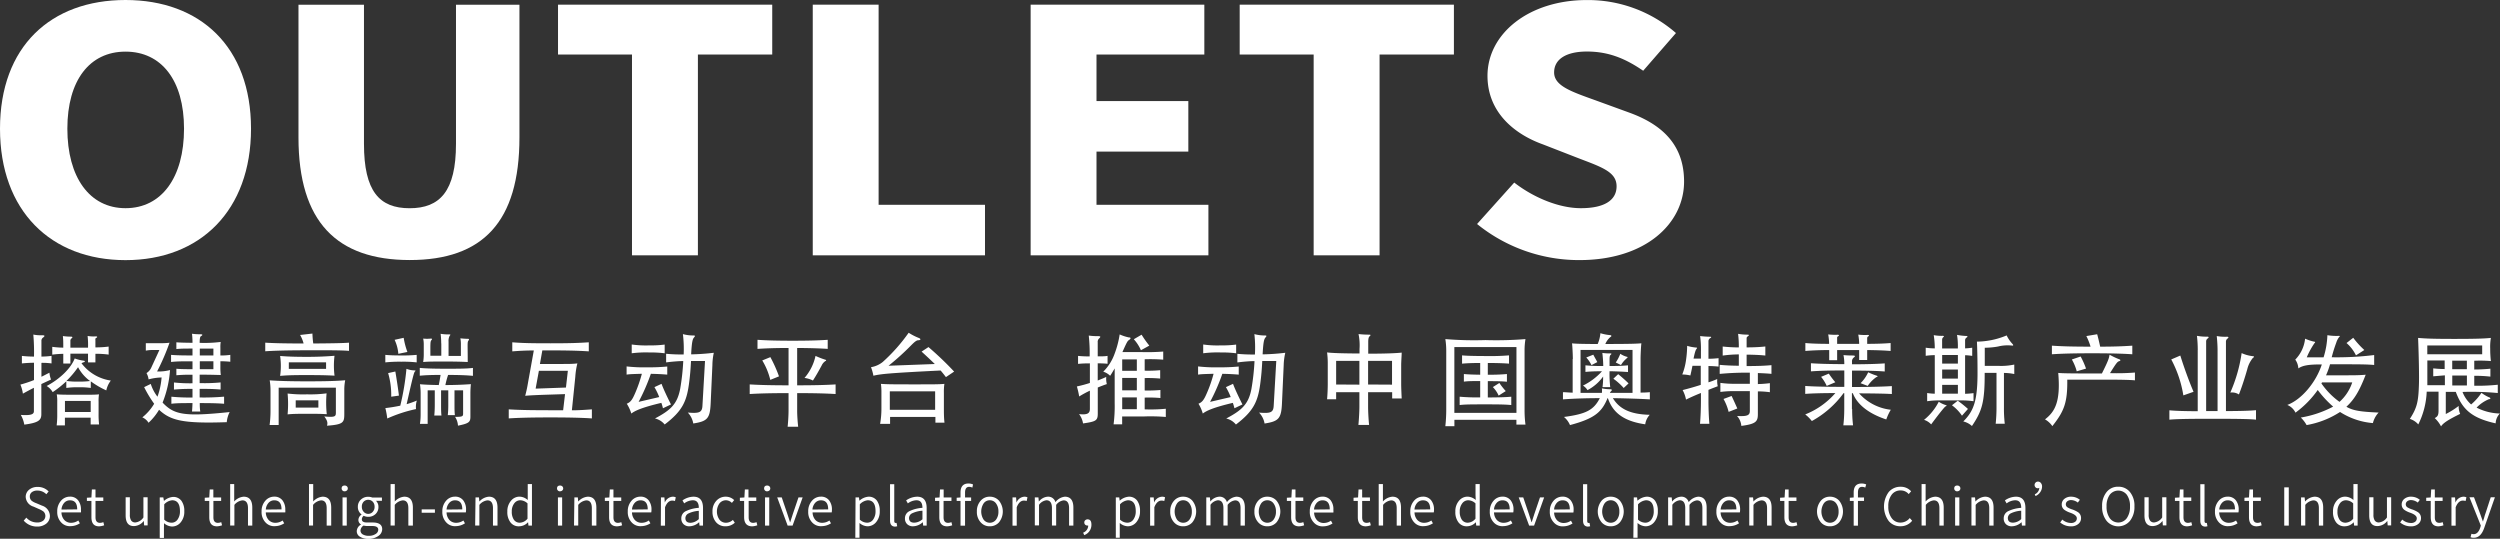
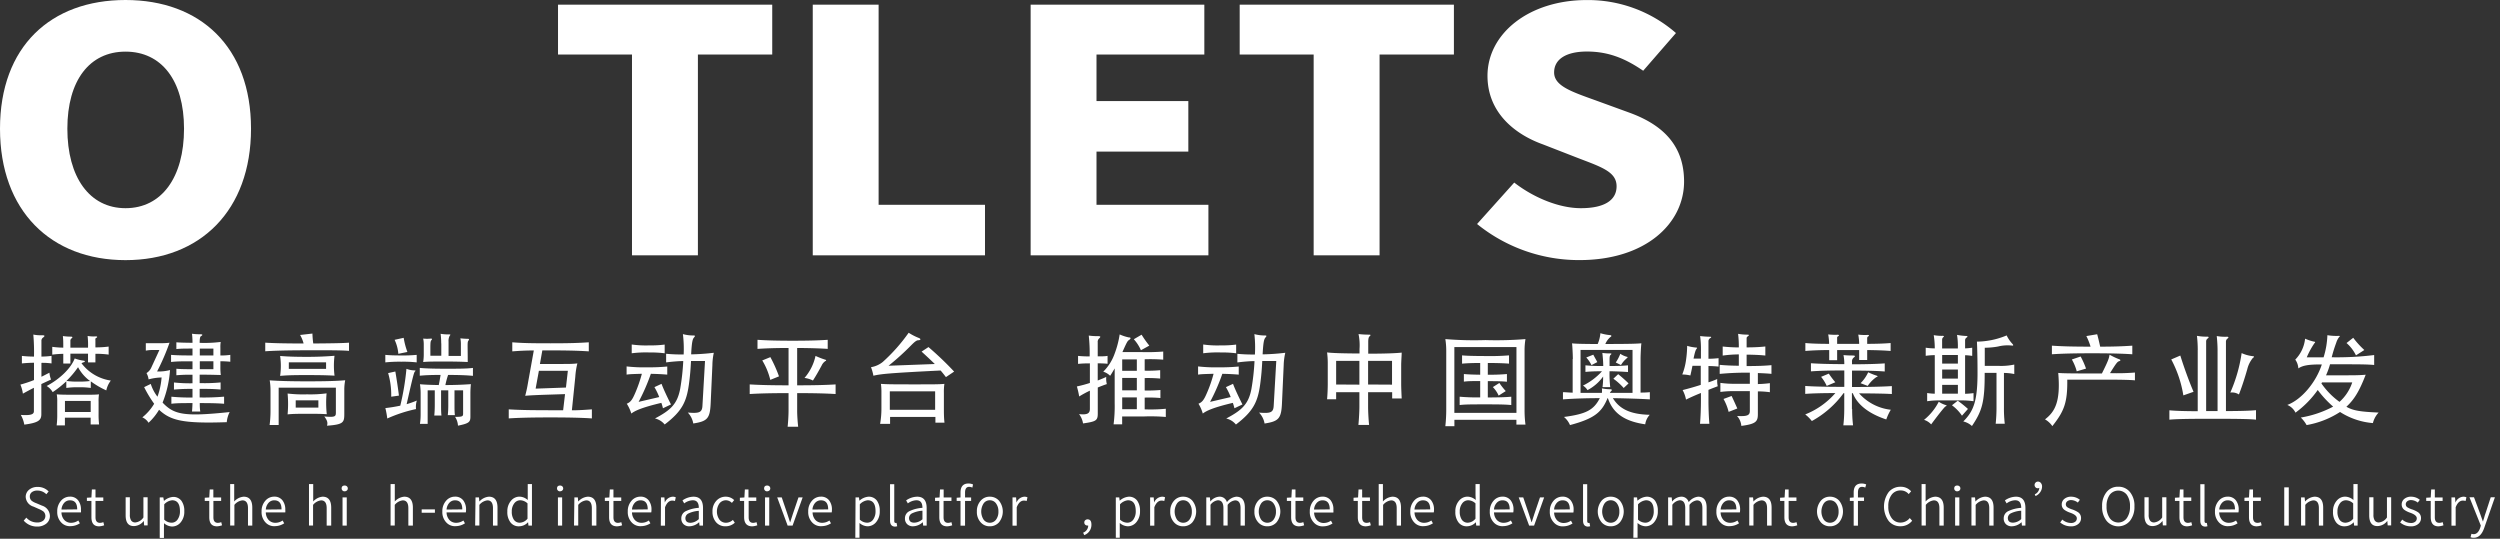
<svg xmlns="http://www.w3.org/2000/svg" id="图层_1" data-name="图层 1" viewBox="0 0 551.55 118.86">
  <rect x="0" y="0" width="551.55" height="118.86" fill="#333333" stroke="none" />
  <defs>
    <style>.cls-1{fill:#fff;}</style>
  </defs>
  <title>banner</title>
  <path class="cls-1" d="M26.83,60.87c0-18.14,11.21-28.39,27.69-28.39S82.21,42.81,82.21,60.87s-11.21,29-27.69,29S26.83,79,26.83,60.87Zm40.6,0c0-10.7-5-17-12.91-17s-12.83,6.32-12.83,17,4.87,17.54,12.83,17.54S67.43,71.64,67.43,60.87Z" transform="translate(-26.83 -32.48)" />
-   <path class="cls-1" d="M92.68,62.8V33.52h14.45v30.7c0,10.48,3.41,14.2,10.07,14.2s10.23-3.72,10.23-14.2V33.52h14V62.8c0,18.66-8.12,27.05-24.2,27.05S92.68,81.45,92.68,62.8Z" transform="translate(-26.83 -32.48)" />
  <path class="cls-1" d="M166.26,44.51H149.94v-11H197.2v11H180.8v44.3H166.26Z" transform="translate(-26.83 -32.48)" />
-   <path class="cls-1" d="M206.13,33.51h14.54V77.66h23.47V88.81h-38V33.51Z" transform="translate(-26.83 -32.48)" />
+   <path class="cls-1" d="M206.13,33.51h14.54V77.66h23.47V88.81h-38V33.51" transform="translate(-26.83 -32.48)" />
  <path class="cls-1" d="M254.2,33.51h38.33v11H268.74V54.77H289V65.92H268.74V77.66h24.69V88.81H254.21V33.51Z" transform="translate(-26.83 -32.48)" />
  <path class="cls-1" d="M316.65,44.51H300.33v-11h47.26v11h-16.4v44.3H316.65Z" transform="translate(-26.83 -32.48)" />
  <path class="cls-1" d="M352.7,81.9l8.2-9.14c4.3,3.34,9.91,5.65,14.7,5.65,5.36,0,7.88-1.86,7.88-4.83,0-3.2-3.33-4.24-8.53-6.24l-7.71-3C360.91,62.07,355,57.23,355,49.21c0-9.29,9.1-16.72,21.93-16.72a29.55,29.55,0,0,1,19.65,7.28l-7.23,8.32c-4-2.75-7.71-4.24-12.42-4.24-4.47,0-7.23,1.63-7.23,4.61s3.82,4.24,9.18,6.17l7.55,2.75c7.47,2.75,11.94,7.36,11.94,15.16,0,9.22-8.45,17.32-23.06,17.32A35.7,35.7,0,0,1,352.7,81.9Z" transform="translate(-26.83 -32.48)" />
  <path class="cls-1" d="M37.74,114.71a5.24,5.24,0,0,0,.35,1.5c-.75.35-1.46.68-2.14,1v6.67c0,1.33-.69,1.88-3.76,2.28a6.6,6.6,0,0,0-.77-2.14c2.25.15,2.89-.13,2.89-.82v-5.17c-.82.42-1.61.84-2.43,1.3a8,8,0,0,0-.55-2,27.11,27.11,0,0,0,3-1v-3.82a26.41,26.41,0,0,0-2.67.15V111a24.52,24.52,0,0,0,2.67.15,44.13,44.13,0,0,0-.15-4.86,7.6,7.6,0,0,0,1.86.15c.69,0,.77.13.33.49a.85.85,0,0,0-.4.8v3.42a19.21,19.21,0,0,0,2.23-.15v1.66a14.64,14.64,0,0,0-2.23-.13v3.07C36.52,115.35,37.12,115,37.74,114.71Zm.71,4.28a3.74,3.74,0,0,0-1.33-1.35c2.94-1.55,5.37-3.93,6.19-6.08a9.52,9.52,0,0,0,1.94.49c.35,0,.38.27.11.33a2.13,2.13,0,0,0-.55.24,9.88,9.88,0,0,0,6.47,3.82,5.37,5.37,0,0,0-1,2.17,18.62,18.62,0,0,1-3.42-2v1.46a16.6,16.6,0,0,0-2.7-.15,16.6,16.6,0,0,0-2.7.15V116.6A23.61,23.61,0,0,1,38.45,119Zm7.71-12.39a7.62,7.62,0,0,0,1.83.09c.33,0,.38.18.09.33s-.2.29-.2.55v1.55a21.36,21.36,0,0,0,2.92-.18v1.77a21.36,21.36,0,0,0-2.92-.18v1.9H46.25v-1.92H42.36v2.17H40.79v-2.14a21.92,21.92,0,0,0-2.43.18V109a19.89,19.89,0,0,0,2.43.18c0-1.15,0-1.77-.09-2.56a12.71,12.71,0,0,0,1.83.13c.33,0,.35.22.09.38a.64.64,0,0,0-.26.53v1.52h3.89A18,18,0,0,0,46.16,106.6Zm-5,19.73H39.33a18.52,18.52,0,0,0,.13-2.34v-2.85a8.29,8.29,0,0,0-.11-1.66c.86.07,1.57.09,4.66.09s3.89,0,4.66-.09a9.19,9.19,0,0,0-.09,1.66v2.63a19.28,19.28,0,0,0,.11,2.36H46.83v-1.5H41.15v1.7Zm5.68-5.39H41.16v2.43h5.68Zm-5.35-4.42a16,16,0,0,0,2.63.15,18.66,18.66,0,0,0,2.58-.13,9,9,0,0,1-2.65-3.05A20.62,20.62,0,0,1,41.49,116.52Z" transform="translate(-26.83 -32.48)" />
  <path class="cls-1" d="M77.5,123.39a6,6,0,0,0-.64,2.23c-9.57.33-12.37-.33-14.94-2.74a12.44,12.44,0,0,1-2.32,2.87,3,3,0,0,0-1.37-1.19,11,11,0,0,0,2.61-3,26.64,26.64,0,0,1-2.21-3.67l1.46-.71A9.2,9.2,0,0,0,61.57,120a16,16,0,0,0,.91-4.24,11.67,11.67,0,0,0-2.87.42,3.86,3.86,0,0,0-.46-1.39,2.75,2.75,0,0,0,1.06-1.22L62,109.69H60.52a8.5,8.5,0,0,0-1.52.15V108.2c.8,0,1.72,0,2.67,0s1.77,0,2.56-.11a49.93,49.93,0,0,1-2.74,6.34,9.62,9.62,0,0,0,2.85-.31,23.65,23.65,0,0,1-1.64,7.18C65.26,124,67.51,124.43,77.5,123.39Zm-2-6.54v1.57c-1.26-.11-2.23-.15-4.62-.15v1.9a52.78,52.78,0,0,0,5.39-.18v1.57c-1.28-.11-2.85-.15-5.37-.15,0,.57,0,1.1.11,1.86H69.19c.07-.75.09-1.26.11-1.86-2.14,0-3.54,0-4.66.15V120a42.55,42.55,0,0,0,4.66.18v-1.9a38.29,38.29,0,0,0-4.09.15v-1.57a32.64,32.64,0,0,0,4.09.18v-1.88a32.77,32.77,0,0,0-3.56.11v-1.44c.62.07,1.37.09,3.56.11v-1.75c-2.23,0-3.38,0-4.73.15v-1.57c1.35.11,2.47.13,4.73.13v-1.52c-1.66,0-2.61,0-3.56.11V108c.86.07,1.81.09,3.56.11,0-1-.07-1.61-.11-2a11.35,11.35,0,0,0,1.81.11c.57,0,.62.18.15.44-.2.11-.27.64-.27,1.46a28.92,28.92,0,0,0,4.64-.2,7.2,7.2,0,0,0-.07,1.26v1.72a13.07,13.07,0,0,0,2.19-.13v1.52a21.09,21.09,0,0,0-2.19-.11v1.24a14.08,14.08,0,0,0,.09,1.79c-.75,0-1.64-.07-4.66-.07V117A37.28,37.28,0,0,0,75.51,116.85Zm-1.59-5.94v-1.52h-3v1.52Zm-3,1.28v1.75h3v-1.75Z" transform="translate(-26.83 -32.48)" />
  <path class="cls-1" d="M103.83,108.08v1.81c-1.39-.13-4.42-.15-9.24-.13-4.38,0-7.45.09-9.24.22v-1.9c1.68.11,4.4.18,8.46.18a7.68,7.68,0,0,0-.77-1.88l2.72-.31a19.6,19.6,0,0,0,.18,2.19C100,108.23,102.59,108.19,103.83,108.08Zm-5.46,16.28c2.41.22,2.56,0,2.56-.86V118H88.31v8.24h-2a23.54,23.54,0,0,0,.2-3.09v-4.64a13.17,13.17,0,0,0-.18-2.12c1.75.13,4.51.22,8.35.22,4.2,0,6.67-.09,8.31-.24a10.6,10.6,0,0,0-.2,2.14v5.24c0,1.92-.15,2.39-3.82,2.65C99.17,125.78,99.06,125.25,98.37,124.36Zm2.26-9c-1.79-.11-3.84-.13-6-.13s-4.13,0-6,.18a15.3,15.3,0,0,0,0-4.4c1.77.15,3.47.2,6,.2,2.12,0,4.24-.09,6-.24A17.94,17.94,0,0,0,100.63,115.33Zm-1.71,8.5c-1.35-.09-2.3-.09-4.29-.09-1.72,0-3.16,0-4.35.13a25.21,25.21,0,0,0,0-4.6,29.14,29.14,0,0,0,4.31.18,26.79,26.79,0,0,0,4.29-.22A23.61,23.61,0,0,0,98.92,123.83Zm-8.37-10h8.22v-1.44H90.55Zm1.52,8.55h5v-1.61h-5Z" transform="translate(-26.83 -32.48)" />
  <path class="cls-1" d="M115.38,112.28a29.91,29.91,0,0,0-3.54.15v-1.66c.86.09,2,.13,3.58.13a30.79,30.79,0,0,0,3.34-.13v1.66A26.46,26.46,0,0,0,115.38,112.28Zm1.12,1.57a5.4,5.4,0,0,0,1.83.35c.18,0,.24.07,0,.29s-.93,3.4-1.79,7.16a19.38,19.38,0,0,0,2.25-.8,4.85,4.85,0,0,0-.18,1.88,31.21,31.21,0,0,0-6.34,2.08,19.06,19.06,0,0,0-.42-2.3c1.17-.13,2.25-.31,3.29-.53A55.71,55.71,0,0,0,116.5,113.85ZM113.14,120a17.19,17.19,0,0,0-.68-5.21l1.59-.35c.26,1.5.64,4,.79,5.32Zm1.57-9.46a8.92,8.92,0,0,0-.82-3.09l2-.44a16.6,16.6,0,0,0,.82,3.12Zm4.73,4.86v-1.75c1.37.13,3.2.18,5.83.18s4.51,0,5.9-.18v1.75c-1.33-.13-3-.2-5.48-.2a17.67,17.67,0,0,0-.6,2.23c2.06,0,3.82-.07,5.63-.2a19,19,0,0,0-.11,1.92v5.24c0,1.19-.27,1.5-2.74,2a4,4,0,0,0-.64-1.94c1.55,0,1.77-.09,1.77-.69v-5.17h-1.9v3.18c0,.75,0,1.61.09,2.3h-1.57a19.68,19.68,0,0,0,.11-2.3v-3.18h-1.59v3.27c0,.75,0,1.66.09,2.3h-1.59c.07-.62.11-1.55.11-2.3v-3.27h-1.57V126h-1.7a13.87,13.87,0,0,0,.15-2.19v-4.66a13,13,0,0,0-.15-1.9c1.22.11,2.61.15,4.15.18.18-.86.29-1.55.4-2.23C122.05,115.19,120.57,115.26,119.44,115.37Zm4.73-7.11a17.32,17.32,0,0,0-.13-2.17,8.91,8.91,0,0,0,1.88.13c.31,0,.35.07.11.33a2.35,2.35,0,0,0-.24,1.26V111h2.72v-2.47a6.8,6.8,0,0,0-.11-1.41,15.33,15.33,0,0,0,1.66.11c.27,0,.33.11.09.44s-.13.86-.13,4.68c-1.19-.07-2.7-.11-5.08-.11s-3.73,0-4.75.11a11.12,11.12,0,0,0,.13-1.86v-1.94a6.2,6.2,0,0,0-.13-1.37,7.94,7.94,0,0,0,1.68,0c.33,0,.35.11.11.38s-.2.93-.2,3.4h2.41v-2.78Z" transform="translate(-26.83 -32.48)" />
  <path class="cls-1" d="M157.41,122.79v2c-2.21-.15-5.06-.22-9.17-.22s-7,.07-9.17.22v-2c2.81.18,5.68.2,12,.2l.42-3.56-4.68.15c-1.88.07-3.16.13-4.11.22a29.72,29.72,0,0,0,.64-3l1.26-7c-1.92,0-3.27.09-4.75.2v-2c2.3.18,4.22.22,8.46.22s6.14-.07,8.42-.22v2c-2.63-.18-5.35-.22-10.25-.22l-.53,3h4.35c2,0,3,0,3.91-.13a16.5,16.5,0,0,0-.46,3L153,123C154.72,123,156.15,122.88,157.41,122.79ZM145,118.22l6.69-.24.42-3.69h-6.39Z" transform="translate(-26.83 -32.48)" />
  <path class="cls-1" d="M165.07,115.13v-1.81a34.53,34.53,0,0,0,4.62.2,41.53,41.53,0,0,0,4.35-.18v1.79c-1-.09-2.21-.15-3.62-.18a43,43,0,0,1-2.7,6.19l4.55-1.06a14.55,14.55,0,0,0-1.06-2.19l1.57-.73c.42,1.17,1.46,3.34,2.08,4.55l-1.77.84a11.16,11.16,0,0,0-.35-1.19c-4.22,1-5.81,1.72-6.63,2.36a8.73,8.73,0,0,0-1-2.17c.82-.35,1.19-.82,1.83-2.3a29.78,29.78,0,0,0,1.5-4.31C166.91,115,165.82,115,165.07,115.13Zm5-4.89a24.71,24.71,0,0,0-3.87.18v-1.94a22.07,22.07,0,0,0,3.89.2,23.7,23.7,0,0,0,3.38-.18v1.92A25,25,0,0,0,170.11,110.24Zm7.38-4.06a8.62,8.62,0,0,0,2.32.31c.44,0,.49.09.18.44s-.49.91-.64,3.73a49.18,49.18,0,0,0,5-.35A13.48,13.48,0,0,0,184,113l-.38,8.42c-.15,3.42-.73,4-3.84,4.49a4.62,4.62,0,0,0-1.21-2.41c2.5.2,3.14,0,3.23-1.46l.57-9.92h-3.09c-.09,1.86-.22,3.38-.46,5.15-.53,3.82-1.48,5.92-5.35,8.86a3.91,3.91,0,0,0-2.14-1.33c3.47-1.83,4.9-3.18,5.55-6.47a50,50,0,0,0,.69-6.19c-1.33,0-2.89.18-3.78.29v-1.9a35.26,35.26,0,0,0,3.87.15A26.67,26.67,0,0,0,177.49,106.18Z" transform="translate(-26.83 -32.48)" />
  <path class="cls-1" d="M211.18,117.29v2.12c-2.1-.13-4.73-.2-8.48-.2v3.87c0,1,.09,2.32.22,3.54H200.6c.11-1.06.2-2.54.2-3.54v-3.87c-3.8,0-6.45.07-8.57.2v-2.12c2.17.13,4.79.2,8.57.2v-8.24c-3,0-5.15.09-6.85.2v-2c1.9.13,4.24.2,7.76.2s5.85-.07,7.73-.2v2c-1.7-.11-3.78-.18-6.74-.2v8.24C206.45,117.49,209.08,117.42,211.18,117.29Zm-14.41-1A15,15,0,0,0,195,112l1.79-.73a30.52,30.52,0,0,1,1.9,4.24Zm12.06-4.08a2.25,2.25,0,0,0-.71.88c-.73,1.35-1.28,2.32-1.94,3.34a5.74,5.74,0,0,0-1.86-.57,11,11,0,0,0,2.43-4.86,18.28,18.28,0,0,0,2.1.82C209.21,111.88,209.14,112.12,208.83,112.17Z" transform="translate(-26.83 -32.48)" />
  <path class="cls-1" d="M219.52,115.37a10.19,10.19,0,0,0-.53-1.88,5.56,5.56,0,0,0,2.61-1.17,38.38,38.38,0,0,0,5.7-6.43,12.45,12.45,0,0,0,2.19,1.13c.57.22.53.51-.09.53-.33,0-.73.29-1.44,1a56.91,56.91,0,0,1-5.1,4.62l10.21-.38c-.75-.73-1.66-1.59-2.92-2.74l1.52-1a70.91,70.91,0,0,1,5.66,5.41l-1.81,1.22c-.4-.53-.77-1-1.17-1.46C222.63,114.8,221.15,115,219.52,115.37ZM223.14,126H221a19.73,19.73,0,0,0,.29-3.36v-3.47a14,14,0,0,0-.11-2c1.33.09,2.25.11,7,.11s5.79,0,7-.11a12.65,12.65,0,0,0-.11,2v3.2c0,1.19,0,2.19.13,3.36h-2v-1.26h-10V126Zm10-7.18h-10v4.07h10Z" transform="translate(-26.83 -32.48)" />
  <path class="cls-1" d="M267.23,112.65a24,24,0,0,0-2.56.11V111a24.25,24.25,0,0,0,2.56.11,35.34,35.34,0,0,0-.2-4.6,12.82,12.82,0,0,0,2,.13c.64,0,.71.13.27.53a1,1,0,0,0-.29.84v3.09c.88,0,1.61,0,2.17-.11v1.75c-.55-.07-1.28-.09-2.17-.11v3.8c.73-.29,1.39-.55,1.88-.8a4.78,4.78,0,0,0,.13,1.59c-.68.22-1.35.49-2,.75v5.74c0,1.59-.42,1.77-3.25,2.19a4.52,4.52,0,0,0-.88-2.06c1.86.2,2.39-.15,2.39-1.17v-4a21.86,21.86,0,0,0-2.36,1.28,19.39,19.39,0,0,0-.51-2.21,29.13,29.13,0,0,0,2.87-.77v-4.37Zm7.18,13.44h-1.9a31.91,31.91,0,0,0,.24-4.75v-7.58c-.33.57-.66,1.13-1,1.63a3.66,3.66,0,0,0-1.52-.91,10.52,10.52,0,0,0,2.52-4,20.72,20.72,0,0,0,1.1-4.22,10.15,10.15,0,0,0,2,.66c.51,0,.57.24,0,.62-.27.18-.46.51-1.39,2.61h4.07a45.21,45.21,0,0,0,4.93-.11v1.79a36.55,36.55,0,0,0-4.09-.09v2.52a29,29,0,0,0,3.42-.11V116a29.84,29.84,0,0,0-3.42-.11v2.74a30.07,30.07,0,0,0,3.47-.11v1.77a28.05,28.05,0,0,0-3.47-.09v2.59a34.79,34.79,0,0,0,4.66-.13v1.81a40.07,40.07,0,0,0-4.84-.11H274.4v1.77Zm0-11.8h3.23v-2.52h-3.23Zm0,4.31h3.23v-2.74h-3.23Zm0,4.15h3.23v-2.59h-3.23Zm4.13-13a8.9,8.9,0,0,0-1.57-2.43l1.72-1a22.92,22.92,0,0,0,1.7,2.41Z" transform="translate(-26.83 -32.48)" />
  <path class="cls-1" d="M291.15,115.13v-1.81a34.53,34.53,0,0,0,4.62.2,41.53,41.53,0,0,0,4.35-.18v1.79c-1-.09-2.21-.15-3.62-.18a43,43,0,0,1-2.7,6.19l4.55-1.06a14.55,14.55,0,0,0-1.06-2.19l1.57-.73c.42,1.17,1.46,3.34,2.08,4.55l-1.77.84a11.16,11.16,0,0,0-.35-1.19c-4.22,1-5.81,1.72-6.63,2.36a8.73,8.73,0,0,0-.95-2.17c.82-.35,1.19-.82,1.83-2.3a28.62,28.62,0,0,0,1.5-4.31C293,115,291.9,115,291.15,115.13Zm5-4.89a24.71,24.71,0,0,0-3.87.18v-1.94a22.07,22.07,0,0,0,3.89.2,23.7,23.7,0,0,0,3.38-.18v1.92A25,25,0,0,0,296.19,110.24Zm7.38-4.06a8.62,8.62,0,0,0,2.32.31c.44,0,.49.09.18.44s-.49.91-.64,3.73a49.18,49.18,0,0,0,5-.35,13.48,13.48,0,0,0-.35,2.7l-.38,8.42c-.15,3.42-.73,4-3.84,4.49a4.56,4.56,0,0,0-1.22-2.41c2.5.2,3.14,0,3.23-1.46l.57-9.92h-3.09c-.09,1.86-.22,3.38-.46,5.15-.53,3.82-1.48,5.92-5.35,8.86a3.91,3.91,0,0,0-2.14-1.33c3.47-1.83,4.91-3.18,5.55-6.47a50,50,0,0,0,.69-6.19c-1.33,0-2.89.18-3.78.29v-1.9a35.26,35.26,0,0,0,3.87.15A26.87,26.87,0,0,0,303.57,106.18Z" transform="translate(-26.83 -32.48)" />
  <path class="cls-1" d="M328.66,119v3.23c0,1,.09,2.76.22,4h-2.36c.11-1.06.22-3,.22-4V119h-5.13v1.57h-2c.09-.93.15-2.36.15-3.29v-4.77a18.52,18.52,0,0,0-.15-2.28c1.08.15,3.47.22,7.16.24v-1a12.36,12.36,0,0,0-.22-3.29,20.77,20.77,0,0,0,2.34.13c.35,0,.42.09.07.4-.18.15-.27.55-.27,1.22v2.58c3.87,0,6.3-.11,7.38-.24,0,.57-.11,1.94-.11,2.72v4.24c0,.88.07,2.23.11,3.16h-2.1V119Zm-1.92-1.66V112.1h-5.13v5.21Zm7.2,0V112.1h-5.28v5.21Z" transform="translate(-26.83 -32.48)" />
  <path class="cls-1" d="M347.7,126.51h-2a33.49,33.49,0,0,0,.2-3.62V109.81a16.07,16.07,0,0,0-.2-2.52,77.74,77.74,0,0,0,8.84.22,79.85,79.85,0,0,0,8.84-.22,15.06,15.06,0,0,0-.2,2.52v13a24.66,24.66,0,0,0,.2,3.34h-2v-1.06H347.7Zm13.69-17.46h-13.7v14.52h13.7Zm-1.14,11v1.79c-1.3-.13-3-.15-5.39-.15-3.4,0-4.75,0-6,.15V120a42.37,42.37,0,0,0,4.53.15v-3.6c-1.59,0-2.65,0-3.6.13V115c1,.09,2,.13,3.6.15v-2.59c-2.08,0-3.34.09-4,.15v-1.83c.84.09,2.5.15,5.41.15a48.76,48.76,0,0,0,4.95-.15v1.83c-.71-.07-2.54-.15-4.68-.15v2.59a41.87,41.87,0,0,0,4.22-.15v1.7c-1.08-.11-2.32-.13-4.22-.13v3.6C357.35,120.16,359,120.12,360.25,120Zm-2.79-.29a6.22,6.22,0,0,0-1.28-1.88l1.44-.91a15.48,15.48,0,0,0,1.41,1.79Z" transform="translate(-26.83 -32.48)" />
  <path class="cls-1" d="M373.83,111.68c0-.88-.11-3.12-.18-3.45.82.09,2.08.13,5.66.15a7.57,7.57,0,0,0,.6-2.39,10.25,10.25,0,0,0,2.1.42c.38,0,.44.27.09.44a4.06,4.06,0,0,0-1.1,1.52c5.81,0,7-.07,7.95-.15-.09.71-.18,2.61-.18,3.45v7.42a18.75,18.75,0,0,0,2.05-.09v1.59c-1.75-.11-4.88-.22-8.15-.27,1.41,2.36,3.82,3.58,8.13,3.67a3.86,3.86,0,0,0-1,2.1c-5.15-.73-7.25-2.89-8.24-5.77h-.07c-1.26,3.05-2.81,4.49-8.29,5.94a4.72,4.72,0,0,0-1.33-1.79c4.84-.64,6.56-1.5,7.91-4.15-3.42,0-6.28.13-8.13.27V119c.53,0,1.35.09,2.14.11v-7.43Zm13.21-2H375.53v9.48h4.71a4.82,4.82,0,0,0,0-1,9.24,9.24,0,0,0,1.9.2c.24,0,.44.15.13.42a1.13,1.13,0,0,0-.27.38h5v-9.49Zm-10.43,4.88v-1.48a38.47,38.47,0,0,0,3.93.15,28.43,28.43,0,0,0-.2-2.89,10.54,10.54,0,0,0,1.68.11c.4,0,.42.09.11.35-.16.15-.2.51-.2,1.06v1.37c2.1,0,3.18-.07,4.07-.15v1.48c-.82-.07-2.45-.15-4.07-.18a24,24,0,0,0,.15,3.51h-1.7a17,17,0,0,0,.13-2.34,9.81,9.81,0,0,1-3.45,3,3,3,0,0,0-1-1,13.86,13.86,0,0,0,4.2-3.16C378.73,114.38,377.58,114.44,376.61,114.53Zm2.61-2.19-1.28.66a7,7,0,0,0-1.15-1.68l1.55-.62C378.6,111.22,378.93,111.81,379.22,112.34Zm6.89,4.71-1.06,1a13.41,13.41,0,0,0-2.28-2.05l1.06-1A29.71,29.71,0,0,1,386.11,117.05Zm-.44-5.5a5.61,5.61,0,0,0-1.22,1.44l-1.15-.57a9.06,9.06,0,0,0,1-1.92,4.84,4.84,0,0,0,1.35.64C386,111.22,386,111.33,385.67,111.55Z" transform="translate(-26.83 -32.48)" />
  <path class="cls-1" d="M402.12,113.18h-1.9c-.15.77-.33,1.59-.46,2.14a7.63,7.63,0,0,0-1.79-.22,13.41,13.41,0,0,0,.84-3.25,23.24,23.24,0,0,0,.24-3.07,9.68,9.68,0,0,0,2,.38c.22,0,.24.09.07.29s-.35.62-.66,2.14h1.63V110a21.16,21.16,0,0,0-.18-3.38,21,21,0,0,0,2.21.15c.27,0,.31.13.09.27a.79.79,0,0,0-.46.77v3.82c.93,0,1.63-.07,2.23-.13v1.86c-.62-.07-1.33-.11-2.23-.13v3.6a18.6,18.6,0,0,0,1.94-.73,5.33,5.33,0,0,0,.11,1.59c-.57.22-1.3.49-2.05.8v2.3c0,1.79.07,3.6.2,5.19h-2.06c.13-1.59.2-3.4.2-5.19v-1.61c-1.28.51-2.5,1.06-3.29,1.46a7.16,7.16,0,0,0-.75-2.1c1.06-.27,2.58-.68,4-1.15v-4.17Zm4.77-2.25v-2a34.49,34.49,0,0,0,3.56.2,24.29,24.29,0,0,0-.16-3,11.94,11.94,0,0,0,2.08.18c.35,0,.4.13.09.35s-.29.27-.29.71v1.75c1.81,0,3.09-.09,4.13-.2v2c-1-.11-2.32-.18-4.13-.2v2.52c2.56,0,4.09-.07,5.48-.2v1.92c-.88-.09-1.81-.13-3-.18v2.43a22.67,22.67,0,0,0,2.65-.2v2a18.91,18.91,0,0,0-2.65-.18v5c0,1.64-.4,2.19-3.65,2.61a3.63,3.63,0,0,0-.95-2.19c2.43.15,2.83-.22,2.83-1.15v-4.33H409.5a22.75,22.75,0,0,0-3.12.18v-2a20.63,20.63,0,0,0,3.12.2h3.38v-2.45a62.7,62.7,0,0,0-6.65.27v-2c1.15.11,2.39.18,4.22.2v-2.5A26.76,26.76,0,0,0,406.89,110.93Zm1.31,12.42a11.14,11.14,0,0,0-1.13-2.85l1.79-.66c.44.93.77,1.66,1.26,2.76Z" transform="translate(-26.83 -32.48)" />
  <path class="cls-1" d="M435.45,122.7a30.61,30.61,0,0,0,.2,3.62h-2.14a31.55,31.55,0,0,0,.2-3.62v-3.49h-.15a21.34,21.34,0,0,1-7,6.16,8.41,8.41,0,0,0-1.46-1.46,17.24,17.24,0,0,0,6.65-4.71c-3.34,0-5.48.09-6.65.18v-1.75c1.44.11,4.18.2,8.62.2v-3.62c-3.78,0-5.72.09-7.36.2v-1.79c1.68.11,3.56.18,7.36.2a9.66,9.66,0,0,0-.18-2,19.2,19.2,0,0,0,2,.09c.62,0,.66.15.26.46a1.06,1.06,0,0,0-.38.93v.55c3.2,0,5.77-.09,7.22-.2v1.79c-1.48-.13-4-.2-7.22-.2v3.62c4.35,0,7.07-.09,8.79-.2v1.75c-1.48-.09-3.78-.13-7.23-.15a11,11,0,0,0,7,3.62,11.4,11.4,0,0,0-1,2.14c-3.89-1.28-6.43-3.31-7.38-5.79h-.2v3.5ZM437,108.3a12.66,12.66,0,0,0-.2-2,11.57,11.57,0,0,0,2.12.07c.27,0,.31.2.11.31s-.26.2-.26.49v1.17c2.08,0,3.89-.07,5.17-.18v1.75c-1.28-.11-3.09-.18-5.17-.2v2.19H437v-2.19h-4.86v2.23h-1.75v-2.23c-2.12,0-4,.09-5.26.2v-1.75c1.35.13,3.14.18,5.24.18a13.6,13.6,0,0,0-.2-2.08,13.66,13.66,0,0,0,2.12.07c.27,0,.33.2.09.33s-.24.18-.24.46v1.22H437Zm-7.16,9.32a8.88,8.88,0,0,0-1.24-2l1.7-.71a21.62,21.62,0,0,0,1.44,1.9Zm9.06,0-1.59-.6a8.23,8.23,0,0,0,1.68-2.41,14.27,14.27,0,0,0,1.81.73c.31.09.38.26,0,.33A7.38,7.38,0,0,0,438.9,117.6Z" transform="translate(-26.83 -32.48)" />
  <path class="cls-1" d="M452.88,126.11a3.48,3.48,0,0,0-1.57-1,12.42,12.42,0,0,0,3.25-4,5.7,5.7,0,0,0,1.52.73c.29.07.27.2,0,.29S453.89,124.74,452.88,126.11Zm.57-19.69a9.32,9.32,0,0,0,1.94.15c.33,0,.4.11.18.29s-.27.35-.27.73v1.77h3.47a16.06,16.06,0,0,0-.18-3,12.77,12.77,0,0,0,2,.24c.33,0,.4.15.18.31a.73.73,0,0,0-.4.71v1.72a13.46,13.46,0,0,0,1.57-.15V111a11.6,11.6,0,0,0-1.57-.15v8.51a18.43,18.43,0,0,0,1.86-.15V121a17.69,17.69,0,0,0-2.67-.18h-4.84A17.28,17.28,0,0,0,452,121v-1.81a12.79,12.79,0,0,0,1.68.15v-8.51a15.44,15.44,0,0,0-2,.15v-1.79a13.48,13.48,0,0,0,2,.15A18.59,18.59,0,0,0,453.45,106.42Zm5.33,6.28v-1.9h-3.47v1.9ZM455.31,114v2h3.47v-2Zm0,5.33h3.47v-1.94h-3.47Zm4.37,4.86a9.23,9.23,0,0,0-2.21-2.3l1.28-1a24,24,0,0,1,2.25,1.81Zm2.19,2.27a4.27,4.27,0,0,0-1.9-1c2.34-2.34,3.2-4.6,3.14-11.38,0-2.63-.07-5-.13-6.23a17.4,17.4,0,0,0,6.56-1.37,7.39,7.39,0,0,0,1.24,1.83c.33.33.24.49-.15.4a8.77,8.77,0,0,0-3,.22,17.26,17.26,0,0,1-2.92.27v4h3.09a14,14,0,0,0,3.42-.29V115a11.31,11.31,0,0,0-2.28-.24v7.6a29.5,29.5,0,0,0,.18,3.6h-2c.11-1.17.18-2.25.18-3.6v-7.62h-2.61C464.72,121.31,464.08,123.19,461.87,126.48Z" transform="translate(-26.83 -32.48)" />
  <path class="cls-1" d="M492.24,110.73a15.53,15.53,0,0,0,2.1,1c.4.13.38.33,0,.44s-.68.51-2,2.63a50.26,50.26,0,0,0,5.5-.13v1.72c-.82-.09-3.05-.15-5.52-.15h-9.41c.07,5.15-.73,7-3.29,10.25A5,5,0,0,0,478,125c2.19-1.68,3.47-3.89,2.92-10.25.79.09,2.21.13,9.63.13C491.93,112.12,492.11,111.57,492.24,110.73Zm-5.12-4.11,2.39-.4c.22.8.46,1.81.66,2.74,3.07,0,5.24-.09,7.09-.22v1.9c-2.19-.15-4.82-.22-8.88-.22s-6.65.07-8.86.22v-1.9c2.14.15,4.66.22,8.53.22A14.26,14.26,0,0,0,487.12,106.62ZM485,114.4a10.77,10.77,0,0,0-1.08-2.61l1.94-.66a17.79,17.79,0,0,1,1.19,2.67Z" transform="translate(-26.83 -32.48)" />
  <path class="cls-1" d="M511.7,109.71a28.4,28.4,0,0,0-.18-3.14,11.1,11.1,0,0,0,2.28.18c.33,0,.4.15.13.38a.78.78,0,0,0-.38.71v15.33h2.52V109.76c0-.93-.07-2.05-.18-3.14a10.45,10.45,0,0,0,2.28.15c.33,0,.4.15.13.38a.83.83,0,0,0-.38.73v15.29c3.31,0,5.7-.09,6.63-.2v2.1c-1-.13-3.34-.2-9.74-.2-5.83,0-8.06.07-9.37.2V123c1.28.13,3.56.2,6.25.2V109.71Zm-3.18,10a25.19,25.19,0,0,0-2.67-7.93l2-.86c.75,2.41,1.83,5.44,2.92,8Zm14.12-5.83c-.71,2.5-1.39,4.44-1.86,5.63a2.78,2.78,0,0,0-1.9-.42,33.49,33.49,0,0,0,2.5-8.71,8,8,0,0,0,2.47.68c.33,0,.33.2,0,.4A6.23,6.23,0,0,0,522.64,113.87Z" transform="translate(-26.83 -32.48)" />
  <path class="cls-1" d="M533.89,113.76a3.64,3.64,0,0,0-.68-1.94,7.77,7.77,0,0,0,2.17-4.62,10.86,10.86,0,0,0,2,.66c.24,0,.29.18.07.33a17.29,17.29,0,0,0-1.7,3.12h3.71a18.34,18.34,0,0,0,.84-4.88,12.21,12.21,0,0,0,2.52.15c.26,0,.31.09.09.24a3.84,3.84,0,0,0-.66,1.28,31.45,31.45,0,0,0-1,3.2,66.4,66.4,0,0,0,9.37-.49V113c-1.37-.13-3.34-.15-6.32-.15h-3.42a16.63,16.63,0,0,1-.88,2.43h4.44c1.26,0,3.07,0,4.31-.13-1.41,3.65-2.52,5.46-4.26,7.07,1.5.86,3.07,1.1,7.11,1.28a5.19,5.19,0,0,0-1.26,2.32,15.75,15.75,0,0,1-7.25-2.45,19.73,19.73,0,0,1-7.38,2.89,6.92,6.92,0,0,0-1.28-1.66,23.43,23.43,0,0,0,7.14-2.41,23.45,23.45,0,0,1-3.4-3.67,21.57,21.57,0,0,1-4.91,5,3.46,3.46,0,0,0-1.81-1.7c3.18-1.19,6.34-5,7.62-8.93C536,112.85,534.76,113.16,533.89,113.76Zm9.06,7.4a9.93,9.93,0,0,0,2.83-4.31h-6.67l-.13.22A16.67,16.67,0,0,0,543,121.16Zm3.65-10.28a8.46,8.46,0,0,0-2.08-2.72L546,107a18.86,18.86,0,0,0,2.45,2.7Z" transform="translate(-26.83 -32.48)" />
-   <path class="cls-1" d="M566.48,123.79a17.06,17.06,0,0,0,2.78-1.75,4.33,4.33,0,0,0,.33,1.75c-2.61,1.28-3.73,2-4.22,2.76a6.55,6.55,0,0,0-1.39-1.83c.64-.33.84-.66.84-1.63v-4.2h-2.61a17.68,17.68,0,0,1-1.86,7.23,4,4,0,0,0-1.86-1.22c1.59-2.45,1.88-3.82,2-7.42.07-1.64,0-6-.18-10.45,1.7.15,3.31.22,8,.22s6.61-.07,8.06-.22a11.27,11.27,0,0,0-.15,2.39,22.66,22.66,0,0,0,.15,2.72,27.4,27.4,0,0,0-3.67-.07V114c1.37,0,2.76-.09,3.56-.18v1.75a29.77,29.77,0,0,0-3.56-.18v2.19a42.3,42.3,0,0,0,5.19-.22v1.83a61.94,61.94,0,0,0-7.78-.24,7,7,0,0,0,1.9,2.76,12.34,12.34,0,0,0,2.28-2.56,8.1,8.1,0,0,0,1.72,1c.35.11.33.4-.07.4a7.9,7.9,0,0,0-2.72,1.86,11.85,11.85,0,0,0,5.13,1.3,3.28,3.28,0,0,0-.93,2.17c-5.17-1.15-7.33-3-8.79-6.94h-2.21v4.88Zm-2.83-8.29v-1.75a25.14,25.14,0,0,0,2.52.15V112h-3.82c0,2.5,0,4,0,5.46h3.87v-2.17C565.2,115.37,564.4,115.44,563.65,115.5Zm10.8-6.8H562.34v1.94h12.11Zm-3.38,5.23v-1.88h-3.23v1.88Zm-3.22,1.4v2.19h3.23v-2.19Z" transform="translate(-26.83 -32.48)" />
  <path class="cls-1" d="M32.06,147.34l.58-.66A3.12,3.12,0,0,0,35,147.75a2.12,2.12,0,0,0,1.36-.4,1.36,1.36,0,0,0,.08-2,4.58,4.58,0,0,0-1-.56l-1.22-.54a2.36,2.36,0,0,1-1.72-2.14,2,2,0,0,1,.74-1.58,2.81,2.81,0,0,1,1.87-.62,3.23,3.23,0,0,1,2.45,1l-.51.61a2.72,2.72,0,0,0-2-.81,1.91,1.91,0,0,0-1.19.35,1.14,1.14,0,0,0-.45.94,1.2,1.2,0,0,0,.46,1,3.87,3.87,0,0,0,1,.51l1.22.52a2.45,2.45,0,0,1,1.75,2.26,2.12,2.12,0,0,1-.76,1.68,3.09,3.09,0,0,1-2.07.68A3.87,3.87,0,0,1,32.06,147.34Z" transform="translate(-26.83 -32.48)" />
  <path class="cls-1" d="M40.32,147.73a3.28,3.28,0,0,1-.86-2.39,3.45,3.45,0,0,1,.85-2.41,2.55,2.55,0,0,1,1.92-.88,2.21,2.21,0,0,1,1.81.78,3.23,3.23,0,0,1,.65,2.13,2.54,2.54,0,0,1,0,.56H40.39a2.58,2.58,0,0,0,.62,1.67,2,2,0,0,0,1.51.63,2.77,2.77,0,0,0,1.58-.51l.35.62a3.75,3.75,0,0,1-2,.63A2.58,2.58,0,0,1,40.32,147.73Zm3.54-2.87c0-1.36-.54-2-1.61-2a1.66,1.66,0,0,0-1.23.53,2.46,2.46,0,0,0-.63,1.51Z" transform="translate(-26.83 -32.48)" />
  <path class="cls-1" d="M47,146.57V143H46v-.71l1-.06.1-1.76h.8v1.76h1.72V143H47.9v3.61c0,.81.33,1.22,1,1.22a2,2,0,0,0,.73-.16l.18.7a3.83,3.83,0,0,1-1.11.23C47.53,148.6,47,147.92,47,146.57Z" transform="translate(-26.83 -32.48)" />
  <path class="cls-1" d="M54.55,146.18v-4h.93v3.84a2.29,2.29,0,0,0,.29,1.3,1.07,1.07,0,0,0,.95.42,2.43,2.43,0,0,0,1.75-1.1v-4.46h.93v6.22h-.77l-.08-1h0a2.79,2.79,0,0,1-2.07,1.14C55.18,148.6,54.55,147.79,54.55,146.18Z" transform="translate(-26.83 -32.48)" />
  <path class="cls-1" d="M62.1,142.22h.76L63,143h0a3.38,3.38,0,0,1,2-.89,2.22,2.22,0,0,1,1.86.86,3.76,3.76,0,0,1,.63,2.3,3.6,3.6,0,0,1-.82,2.48,2.44,2.44,0,0,1-1.9.89,2.85,2.85,0,0,1-1.75-.73L63,149v2.16h-.93v-8.89ZM66,147.11a3.05,3.05,0,0,0,.53-1.87c0-1.59-.58-2.39-1.73-2.39a2.76,2.76,0,0,0-1.74.9v3.37a2.43,2.43,0,0,0,1.59.68A1.6,1.6,0,0,0,66,147.11Z" transform="translate(-26.83 -32.48)" />
  <path class="cls-1" d="M73,146.57V143H72v-.71l1-.06.1-1.76h.8v1.76h1.72V143H73.91v3.61c0,.81.33,1.22,1,1.22a2,2,0,0,0,.73-.16l.18.7a3.83,3.83,0,0,1-1.11.23C73.54,148.6,73,147.92,73,146.57Z" transform="translate(-26.83 -32.48)" />
  <path class="cls-1" d="M77.57,139.27h.93v2.55l0,1.3a3.13,3.13,0,0,1,2.09-1.06c1.27,0,1.9.81,1.9,2.43v3.95h-.95V144.6c0-1.15-.41-1.73-1.23-1.73a2.68,2.68,0,0,0-1.77,1v4.55h-.93v-9.16Z" transform="translate(-26.83 -32.48)" />
  <path class="cls-1" d="M85.4,147.73a3.28,3.28,0,0,1-.86-2.39,3.45,3.45,0,0,1,.85-2.41,2.55,2.55,0,0,1,1.92-.88,2.21,2.21,0,0,1,1.81.78,3.23,3.23,0,0,1,.65,2.13,2.54,2.54,0,0,1,0,.56H85.47a2.58,2.58,0,0,0,.62,1.67,2,2,0,0,0,1.51.63,2.77,2.77,0,0,0,1.58-.51l.35.62a3.75,3.75,0,0,1-2,.63A2.58,2.58,0,0,1,85.4,147.73Zm3.54-2.87c0-1.36-.54-2-1.61-2a1.66,1.66,0,0,0-1.23.53,2.46,2.46,0,0,0-.63,1.51Z" transform="translate(-26.83 -32.48)" />
  <path class="cls-1" d="M95,139.27h.93v2.55l0,1.3A3.13,3.13,0,0,1,98,142.06c1.27,0,1.9.81,1.9,2.43v3.95H98.9V144.6c0-1.15-.41-1.73-1.23-1.73a2.68,2.68,0,0,0-1.77,1v4.55H95v-9.16Z" transform="translate(-26.83 -32.48)" />
  <path class="cls-1" d="M102.4,140.7a.59.59,0,0,1-.2-.45c0-.43.23-.65.68-.65a.72.72,0,0,1,.48.17.62.62,0,0,1,.2.47.56.56,0,0,1-.2.45.72.72,0,0,1-.48.18A.56.56,0,0,1,102.4,140.7Zm0,1.52h.93v6.22h-.93Z" transform="translate(-26.83 -32.48)" />
-   <path class="cls-1" d="M106.25,150.9a1.39,1.39,0,0,1-.71-1.25,1.73,1.73,0,0,1,.92-1.43v-.05a1.12,1.12,0,0,1-.56-1,1.43,1.43,0,0,1,.69-1.15v-.05a2,2,0,0,1-.81-1.67,2.08,2.08,0,0,1,.68-1.61,2.28,2.28,0,0,1,1.62-.61,2.42,2.42,0,0,1,.86.16h2.15v.73h-1.31a1.79,1.79,0,0,1,.54,1.35,2.07,2.07,0,0,1-.66,1.59,2.25,2.25,0,0,1-1.59.59,2.09,2.09,0,0,1-1-.23,1,1,0,0,0-.41.78c0,.47.37.7,1.11.7h1.24c1.43,0,2.14.49,2.14,1.48a1.81,1.81,0,0,1-.84,1.49,3.73,3.73,0,0,1-2.26.65A3.43,3.43,0,0,1,106.25,150.9Zm3.48-.63a1.12,1.12,0,0,0,.55-.92c0-.54-.43-.82-1.3-.82h-1.14a4.15,4.15,0,0,1-.8-.1,1.38,1.38,0,0,0-.68,1.12,1,1,0,0,0,.5.83,2.55,2.55,0,0,0,1.37.31A2.63,2.63,0,0,0,109.73,150.27Zm-.67-4.87a1.53,1.53,0,0,0,.41-1.12,1.58,1.58,0,0,0-.41-1.12,1.41,1.41,0,0,0-2,0,1.54,1.54,0,0,0-.4,1.12,1.59,1.59,0,0,0,.41,1.12,1.33,1.33,0,0,0,2,0Z" transform="translate(-26.83 -32.48)" />
  <path class="cls-1" d="M113,139.27h.93v2.55l0,1.3a3.13,3.13,0,0,1,2.09-1.06c1.27,0,1.9.81,1.9,2.43v3.95h-1V144.6c0-1.15-.41-1.73-1.23-1.73a2.68,2.68,0,0,0-1.77,1v4.55H113v-9.16Z" transform="translate(-26.83 -32.48)" />
  <path class="cls-1" d="M119.86,144.86h2.92v.74h-2.92Z" transform="translate(-26.83 -32.48)" />
  <path class="cls-1" d="M125.28,147.73a3.28,3.28,0,0,1-.86-2.39,3.45,3.45,0,0,1,.85-2.41,2.55,2.55,0,0,1,1.92-.88,2.21,2.21,0,0,1,1.81.78,3.23,3.23,0,0,1,.65,2.13,2.54,2.54,0,0,1-.05.56h-4.25a2.58,2.58,0,0,0,.62,1.67,2,2,0,0,0,1.51.63,2.77,2.77,0,0,0,1.58-.51l.35.62a3.75,3.75,0,0,1-2,.63A2.57,2.57,0,0,1,125.28,147.73Zm3.54-2.87c0-1.36-.54-2-1.61-2a1.66,1.66,0,0,0-1.23.53,2.46,2.46,0,0,0-.63,1.51Z" transform="translate(-26.83 -32.48)" />
  <path class="cls-1" d="M131.74,142.22h.76l.09.91h0a3.13,3.13,0,0,1,2.1-1.07c1.27,0,1.9.81,1.9,2.43v3.95h-1V144.6c0-1.15-.41-1.73-1.23-1.73a2.68,2.68,0,0,0-1.77,1v4.55h-.93Z" transform="translate(-26.83 -32.48)" />
  <path class="cls-1" d="M139.46,147.74a3.67,3.67,0,0,1-.7-2.4,3.5,3.5,0,0,1,.82-2.4,2.42,2.42,0,0,1,1.89-.89,2.85,2.85,0,0,1,1.79.74l0-1.08v-2.44h.93v9.17h-.77l-.09-.75h0a2.69,2.69,0,0,1-1.92.9A2.25,2.25,0,0,1,139.46,147.74Zm3.75-.83v-3.37a2.4,2.4,0,0,0-1.59-.69,1.63,1.63,0,0,0-1.34.69,2.85,2.85,0,0,0-.54,1.79,3.09,3.09,0,0,0,.46,1.81,1.54,1.54,0,0,0,1.33.66A2.31,2.31,0,0,0,143.21,146.91Z" transform="translate(-26.83 -32.48)" />
  <path class="cls-1" d="M149.92,140.7a.59.59,0,0,1-.2-.45c0-.43.23-.65.68-.65a.72.72,0,0,1,.48.17.62.62,0,0,1,.2.47.56.56,0,0,1-.2.45.72.72,0,0,1-.48.18A.55.55,0,0,1,149.92,140.7Zm0,1.52h.93v6.22h-.93Z" transform="translate(-26.83 -32.48)" />
  <path class="cls-1" d="M153.55,142.22h.76l.09.91h0a3.13,3.13,0,0,1,2.1-1.07c1.27,0,1.9.81,1.9,2.43v3.95h-1V144.6c0-1.15-.41-1.73-1.23-1.73a2.68,2.68,0,0,0-1.77,1v4.55h-.93Z" transform="translate(-26.83 -32.48)" />
  <path class="cls-1" d="M161.21,146.57V143h-.94v-.71l1-.06.1-1.76h.8v1.76h1.72V143h-1.72v3.61c0,.81.33,1.22,1,1.22a2,2,0,0,0,.73-.16l.18.7a3.83,3.83,0,0,1-1.11.23C161.78,148.6,161.21,147.92,161.21,146.57Z" transform="translate(-26.83 -32.48)" />
  <path class="cls-1" d="M166.19,147.73a3.28,3.28,0,0,1-.86-2.39,3.45,3.45,0,0,1,.85-2.41,2.55,2.55,0,0,1,1.92-.88,2.21,2.21,0,0,1,1.81.78,3.23,3.23,0,0,1,.65,2.13,2.54,2.54,0,0,1-.05.56h-4.25a2.58,2.58,0,0,0,.62,1.67,2,2,0,0,0,1.51.63,2.77,2.77,0,0,0,1.58-.51l.35.62a3.75,3.75,0,0,1-2,.63A2.57,2.57,0,0,1,166.19,147.73Zm3.54-2.87c0-1.36-.54-2-1.61-2a1.66,1.66,0,0,0-1.23.53,2.46,2.46,0,0,0-.63,1.51Z" transform="translate(-26.83 -32.48)" />
  <path class="cls-1" d="M172.65,142.22h.76l.09,1.14h0a2,2,0,0,1,1.76-1.3,1.53,1.53,0,0,1,.66.14l-.18.82a1.83,1.83,0,0,0-.59-.1c-.68,0-1.22.49-1.6,1.48v4.06h-.93Z" transform="translate(-26.83 -32.48)" />
  <path class="cls-1" d="M177.66,148.15a1.68,1.68,0,0,1-.52-1.3,1.73,1.73,0,0,1,.93-1.57,7.79,7.79,0,0,1,2.93-.76c0-1.11-.43-1.67-1.33-1.67a3.29,3.29,0,0,0-1.89.69l-.38-.66a4.39,4.39,0,0,1,2.42-.82c1.41,0,2.11.84,2.11,2.52v3.86h-.77l-.08-.76h0a3.25,3.25,0,0,1-2.1.91A1.79,1.79,0,0,1,177.66,148.15ZM181,147v-1.82a6.32,6.32,0,0,0-2.31.59,1.19,1.19,0,0,0-.65,1c0,.7.38,1.05,1.15,1.05A2.83,2.83,0,0,0,181,147Z" transform="translate(-26.83 -32.48)" />
  <path class="cls-1" d="M184.85,147.74a3.42,3.42,0,0,1-.83-2.4,3.33,3.33,0,0,1,.89-2.42,2.72,2.72,0,0,1,2.07-.86,2.62,2.62,0,0,1,1.82.75l-.5.62a1.9,1.9,0,0,0-1.29-.58,1.81,1.81,0,0,0-1.45.69,3.13,3.13,0,0,0,0,3.59,1.79,1.79,0,0,0,1.45.68,2.26,2.26,0,0,0,1.51-.63l.42.62a2.92,2.92,0,0,1-2,.79A2.64,2.64,0,0,1,184.85,147.74Z" transform="translate(-26.83 -32.48)" />
  <path class="cls-1" d="M191,146.57V143h-.94v-.71l1-.06.1-1.76h.8v1.76h1.72V143H192v3.61c0,.81.33,1.22,1,1.22a2,2,0,0,0,.73-.16l.18.7a3.83,3.83,0,0,1-1.11.23C191.6,148.6,191,147.92,191,146.57Z" transform="translate(-26.83 -32.48)" />
  <path class="cls-1" d="M195.61,140.7a.59.59,0,0,1-.2-.45c0-.43.23-.65.68-.65a.72.72,0,0,1,.48.17.62.62,0,0,1,.2.47.56.56,0,0,1-.2.45.72.72,0,0,1-.48.18A.56.56,0,0,1,195.61,140.7Zm0,1.52h.93v6.22h-.93Z" transform="translate(-26.83 -32.48)" />
  <path class="cls-1" d="M198.3,142.22h1l1.23,3.62c.15.49.34,1.1.59,1.83h.05l.59-1.83,1.23-3.62h.92l-2.22,6.22h-1.09Z" transform="translate(-26.83 -32.48)" />
  <path class="cls-1" d="M206,147.73a3.28,3.28,0,0,1-.86-2.39,3.45,3.45,0,0,1,.85-2.41,2.55,2.55,0,0,1,1.92-.88,2.21,2.21,0,0,1,1.81.78,3.23,3.23,0,0,1,.65,2.13,2.54,2.54,0,0,1-.05.56H206.1a2.58,2.58,0,0,0,.62,1.67,2,2,0,0,0,1.51.63,2.77,2.77,0,0,0,1.58-.51l.35.62a3.75,3.75,0,0,1-2,.63A2.57,2.57,0,0,1,206,147.73Zm3.54-2.87c0-1.36-.54-2-1.61-2a1.66,1.66,0,0,0-1.23.53,2.46,2.46,0,0,0-.63,1.51Z" transform="translate(-26.83 -32.48)" />
  <path class="cls-1" d="M215.58,142.22h.76l.09.73h0a3.38,3.38,0,0,1,2-.89,2.22,2.22,0,0,1,1.86.86,3.76,3.76,0,0,1,.63,2.3,3.6,3.6,0,0,1-.82,2.48,2.44,2.44,0,0,1-1.9.89,2.85,2.85,0,0,1-1.75-.73l0,1.09v2.16h-.92Zm3.88,4.89a3.05,3.05,0,0,0,.53-1.87c0-1.59-.58-2.39-1.73-2.39a2.76,2.76,0,0,0-1.74.9v3.37a2.43,2.43,0,0,0,1.59.68A1.62,1.62,0,0,0,219.46,147.11Z" transform="translate(-26.83 -32.48)" />
  <path class="cls-1" d="M223.19,147.31v-8h.93v8.1c0,.29.1.44.29.44l.22,0,.14.73a2.1,2.1,0,0,1-.56.08C223.53,148.6,223.19,148.17,223.19,147.31Z" transform="translate(-26.83 -32.48)" />
  <path class="cls-1" d="M227,148.15a1.68,1.68,0,0,1-.52-1.3,1.73,1.73,0,0,1,.93-1.57,7.79,7.79,0,0,1,2.93-.76c0-1.11-.43-1.67-1.33-1.67a3.29,3.29,0,0,0-1.89.69l-.38-.66a4.39,4.39,0,0,1,2.42-.82c1.41,0,2.11.84,2.11,2.52v3.86h-.77l-.08-.76h0a3.25,3.25,0,0,1-2.1.91A1.79,1.79,0,0,1,227,148.15Zm3.34-1.18v-1.82a6.32,6.32,0,0,0-2.31.59,1.19,1.19,0,0,0-.65,1c0,.7.38,1.05,1.15,1.05A2.81,2.81,0,0,0,230.38,147Z" transform="translate(-26.83 -32.48)" />
  <path class="cls-1" d="M234.06,146.57V143h-.94v-.71l1-.06.1-1.76h.8v1.76h1.72V143H235v3.61c0,.81.33,1.22,1,1.22a2,2,0,0,0,.73-.16l.18.7a3.83,3.83,0,0,1-1.11.23C234.63,148.6,234.06,147.92,234.06,146.57Z" transform="translate(-26.83 -32.48)" />
  <path class="cls-1" d="M241.35,140.06a1.57,1.57,0,0,0-.71-.17c-.6,0-.9.42-.9,1.27v1.07h1.34V143h-1.34v5.45h-1V143h-.85v-.71l.85-.06v-1.08c0-1.34.59-2,1.76-2a2.42,2.42,0,0,1,1,.21Z" transform="translate(-26.83 -32.48)" />
  <path class="cls-1" d="M243.21,147.74a3.33,3.33,0,0,1-.86-2.4,3.39,3.39,0,0,1,.86-2.42,2.57,2.57,0,0,1,2-.86,2.66,2.66,0,0,1,2,.86,3.81,3.81,0,0,1,0,4.82,2.65,2.65,0,0,1-2,.85A2.58,2.58,0,0,1,243.21,147.74Zm3.36-.61a2.84,2.84,0,0,0,.53-1.79,2.89,2.89,0,0,0-.53-1.8,1.65,1.65,0,0,0-1.37-.69,1.63,1.63,0,0,0-1.36.69,3.3,3.3,0,0,0,0,3.59,1.71,1.71,0,0,0,2.73,0Z" transform="translate(-26.83 -32.48)" />
  <path class="cls-1" d="M250.28,142.22H251l.09,1.14h0a2,2,0,0,1,1.76-1.3,1.53,1.53,0,0,1,.66.14l-.18.82a1.83,1.83,0,0,0-.59-.1c-.68,0-1.22.49-1.6,1.48v4.06h-.93v-6.24Z" transform="translate(-26.83 -32.48)" />
-   <path class="cls-1" d="M255.17,142.22h.76l.09.92h0a2.71,2.71,0,0,1,1.94-1.08,1.64,1.64,0,0,1,1.72,1.21,3,3,0,0,1,2.07-1.21q1.89,0,1.89,2.43v3.95h-.95V144.6c0-1.15-.4-1.73-1.21-1.73a2.44,2.44,0,0,0-1.64,1v4.55h-.93v-3.84c0-1.15-.41-1.73-1.22-1.73a2.38,2.38,0,0,0-1.63,1v4.55h-.93v-6.2Z" transform="translate(-26.83 -32.48)" />
  <path class="cls-1" d="M265.79,150a1.7,1.7,0,0,0,1.12-1.57h-.14a.78.78,0,0,1-.5-.17.65.65,0,0,1-.22-.52.62.62,0,0,1,.22-.5.76.76,0,0,1,.51-.18c.56,0,.84.39.84,1.16a2.41,2.41,0,0,1-1.59,2.32Z" transform="translate(-26.83 -32.48)" />
  <path class="cls-1" d="M273,142.22h.76l.09.73h0a3.38,3.38,0,0,1,2-.89,2.22,2.22,0,0,1,1.86.86,3.76,3.76,0,0,1,.63,2.3,3.6,3.6,0,0,1-.82,2.48,2.44,2.44,0,0,1-1.9.89,2.85,2.85,0,0,1-1.75-.73l0,1.09v2.16H273v-8.89Zm3.87,4.89a3.05,3.05,0,0,0,.53-1.87c0-1.59-.58-2.39-1.73-2.39a2.76,2.76,0,0,0-1.74.9v3.37a2.43,2.43,0,0,0,1.59.68A1.62,1.62,0,0,0,276.87,147.11Z" transform="translate(-26.83 -32.48)" />
  <path class="cls-1" d="M280.6,142.22h.76l.09,1.14h0a2,2,0,0,1,1.76-1.3,1.53,1.53,0,0,1,.66.14l-.18.82a1.83,1.83,0,0,0-.59-.1c-.68,0-1.22.49-1.6,1.48v4.06h-.93v-6.24Z" transform="translate(-26.83 -32.48)" />
  <path class="cls-1" d="M285.87,147.74a3.33,3.33,0,0,1-.86-2.4,3.39,3.39,0,0,1,.86-2.42,2.57,2.57,0,0,1,2-.86,2.66,2.66,0,0,1,2,.86,3.81,3.81,0,0,1,0,4.82,2.65,2.65,0,0,1-2,.85A2.59,2.59,0,0,1,285.87,147.74Zm3.37-.61a2.84,2.84,0,0,0,.53-1.79,2.89,2.89,0,0,0-.53-1.8,1.65,1.65,0,0,0-1.37-.69,1.63,1.63,0,0,0-1.36.69,3.3,3.3,0,0,0,0,3.59,1.71,1.71,0,0,0,2.73,0Z" transform="translate(-26.83 -32.48)" />
  <path class="cls-1" d="M293,142.22h.76l.09.92h0a2.71,2.71,0,0,1,1.94-1.08,1.64,1.64,0,0,1,1.72,1.21,3,3,0,0,1,2.07-1.21q1.89,0,1.89,2.43v3.95h-.95V144.6c0-1.15-.4-1.73-1.21-1.73a2.44,2.44,0,0,0-1.64,1v4.55h-.93v-3.84c0-1.15-.41-1.73-1.22-1.73a2.38,2.38,0,0,0-1.63,1v4.55h-.93v-6.2Z" transform="translate(-26.83 -32.48)" />
  <path class="cls-1" d="M304.44,147.74a3.33,3.33,0,0,1-.86-2.4,3.39,3.39,0,0,1,.86-2.42,2.57,2.57,0,0,1,2-.86,2.66,2.66,0,0,1,2,.86,3.81,3.81,0,0,1,0,4.82,2.65,2.65,0,0,1-2,.85A2.58,2.58,0,0,1,304.44,147.74Zm3.36-.61a2.84,2.84,0,0,0,.53-1.79,2.89,2.89,0,0,0-.53-1.8,1.65,1.65,0,0,0-1.37-.69,1.63,1.63,0,0,0-1.36.69,3.3,3.3,0,0,0,0,3.59,1.71,1.71,0,0,0,2.73,0Z" transform="translate(-26.83 -32.48)" />
  <path class="cls-1" d="M311.68,146.57V143h-.94v-.71l1-.06.1-1.76h.8v1.76h1.72V143h-1.72v3.61c0,.81.33,1.22,1,1.22a2,2,0,0,0,.73-.16l.18.7a3.83,3.83,0,0,1-1.11.23C312.26,148.6,311.68,147.92,311.68,146.57Z" transform="translate(-26.83 -32.48)" />
  <path class="cls-1" d="M316.66,147.73a3.28,3.28,0,0,1-.86-2.39,3.45,3.45,0,0,1,.85-2.41,2.55,2.55,0,0,1,1.92-.88,2.21,2.21,0,0,1,1.81.78A3.23,3.23,0,0,1,321,145a2.54,2.54,0,0,1,0,.56h-4.25a2.58,2.58,0,0,0,.62,1.67,2,2,0,0,0,1.51.63,2.77,2.77,0,0,0,1.58-.51l.35.62a3.75,3.75,0,0,1-2,.63A2.58,2.58,0,0,1,316.66,147.73Zm3.54-2.87c0-1.36-.54-2-1.61-2a1.66,1.66,0,0,0-1.23.53,2.46,2.46,0,0,0-.63,1.51Z" transform="translate(-26.83 -32.48)" />
  <path class="cls-1" d="M326.39,146.57V143h-.94v-.71l1-.06.1-1.76h.8v1.76h1.72V143h-1.72v3.61c0,.81.33,1.22,1,1.22a2,2,0,0,0,.73-.16l.18.7a3.83,3.83,0,0,1-1.11.23C327,148.6,326.39,147.92,326.39,146.57Z" transform="translate(-26.83 -32.48)" />
  <path class="cls-1" d="M331,139.27h.93v2.55l0,1.3a3.13,3.13,0,0,1,2.09-1.06c1.27,0,1.9.81,1.9,2.43v3.95h-.95V144.6c0-1.15-.41-1.73-1.23-1.73a2.68,2.68,0,0,0-1.77,1v4.55H331v-9.16Z" transform="translate(-26.83 -32.48)" />
  <path class="cls-1" d="M338.83,147.73a3.28,3.28,0,0,1-.86-2.39,3.45,3.45,0,0,1,.85-2.41,2.55,2.55,0,0,1,1.92-.88,2.21,2.21,0,0,1,1.81.78,3.23,3.23,0,0,1,.65,2.13,2.54,2.54,0,0,1-.05.56H338.9a2.58,2.58,0,0,0,.62,1.67,2,2,0,0,0,1.51.63,2.77,2.77,0,0,0,1.58-.51l.35.62a3.75,3.75,0,0,1-2,.63A2.57,2.57,0,0,1,338.83,147.73Zm3.53-2.87c0-1.36-.54-2-1.61-2a1.66,1.66,0,0,0-1.23.53,2.46,2.46,0,0,0-.63,1.51Z" transform="translate(-26.83 -32.48)" />
  <path class="cls-1" d="M348.61,147.74a3.67,3.67,0,0,1-.7-2.4,3.5,3.5,0,0,1,.82-2.4,2.42,2.42,0,0,1,1.89-.89,2.85,2.85,0,0,1,1.79.74l-.05-1.08v-2.44h.93v9.17h-.77l-.09-.75h0a2.69,2.69,0,0,1-1.92.9A2.22,2.22,0,0,1,348.61,147.74Zm3.74-.83v-3.37a2.4,2.4,0,0,0-1.59-.69,1.63,1.63,0,0,0-1.34.69,2.85,2.85,0,0,0-.54,1.79,3.09,3.09,0,0,0,.46,1.81,1.54,1.54,0,0,0,1.33.66A2.31,2.31,0,0,0,352.35,146.91Z" transform="translate(-26.83 -32.48)" />
  <path class="cls-1" d="M356.37,147.73a3.28,3.28,0,0,1-.86-2.39,3.45,3.45,0,0,1,.85-2.41,2.55,2.55,0,0,1,1.92-.88,2.21,2.21,0,0,1,1.81.78,3.23,3.23,0,0,1,.65,2.13,2.54,2.54,0,0,1-.05.56h-4.25a2.58,2.58,0,0,0,.62,1.67,2,2,0,0,0,1.51.63,2.77,2.77,0,0,0,1.58-.51l.35.62a3.75,3.75,0,0,1-2,.63A2.57,2.57,0,0,1,356.37,147.73Zm3.53-2.87c0-1.36-.54-2-1.61-2a1.66,1.66,0,0,0-1.23.53,2.46,2.46,0,0,0-.63,1.51Z" transform="translate(-26.83 -32.48)" />
  <path class="cls-1" d="M361.89,142.22h1l1.23,3.62c.15.49.34,1.1.59,1.83h.05l.59-1.83,1.23-3.62h.92l-2.22,6.22h-1.09Z" transform="translate(-26.83 -32.48)" />
  <path class="cls-1" d="M369.62,147.73a3.28,3.28,0,0,1-.87-2.39,3.45,3.45,0,0,1,.85-2.41,2.55,2.55,0,0,1,1.92-.88,2.21,2.21,0,0,1,1.81.78A3.23,3.23,0,0,1,374,145a2.54,2.54,0,0,1-.05.56h-4.25a2.58,2.58,0,0,0,.62,1.67,2,2,0,0,0,1.51.63,2.77,2.77,0,0,0,1.58-.51l.35.62a3.75,3.75,0,0,1-2,.63A2.56,2.56,0,0,1,369.62,147.73Zm3.54-2.87c0-1.36-.54-2-1.61-2a1.66,1.66,0,0,0-1.23.53,2.46,2.46,0,0,0-.63,1.51Z" transform="translate(-26.83 -32.48)" />
  <path class="cls-1" d="M376.08,147.31v-8H377v8.1c0,.29.1.44.29.44l.22,0,.14.73a2.1,2.1,0,0,1-.56.08C376.42,148.6,376.08,148.17,376.08,147.31Z" transform="translate(-26.83 -32.48)" />
  <path class="cls-1" d="M380.2,147.74a3.77,3.77,0,0,1,0-4.82,2.57,2.57,0,0,1,2-.86,2.66,2.66,0,0,1,2,.86,3.81,3.81,0,0,1,0,4.82,2.65,2.65,0,0,1-2,.85A2.59,2.59,0,0,1,380.2,147.74Zm3.36-.61a2.84,2.84,0,0,0,.53-1.79,2.89,2.89,0,0,0-.53-1.8,1.65,1.65,0,0,0-1.37-.69,1.63,1.63,0,0,0-1.36.69,3.3,3.3,0,0,0,0,3.59,1.71,1.71,0,0,0,2.73,0Z" transform="translate(-26.83 -32.48)" />
  <path class="cls-1" d="M387.27,142.22H388l.09.73h0a3.38,3.38,0,0,1,2-.89,2.22,2.22,0,0,1,1.86.86,3.76,3.76,0,0,1,.63,2.3,3.6,3.6,0,0,1-.82,2.48,2.43,2.43,0,0,1-1.9.89,2.85,2.85,0,0,1-1.75-.73l0,1.09v2.16h-.93Zm3.88,4.89a3.05,3.05,0,0,0,.53-1.87c0-1.59-.58-2.39-1.73-2.39a2.76,2.76,0,0,0-1.74.9v3.37a2.43,2.43,0,0,0,1.59.68A1.62,1.62,0,0,0,391.15,147.11Z" transform="translate(-26.83 -32.48)" />
  <path class="cls-1" d="M394.88,142.22h.76l.09.92h0a2.71,2.71,0,0,1,1.94-1.08,1.64,1.64,0,0,1,1.72,1.21,3,3,0,0,1,2.07-1.21q1.89,0,1.89,2.43v3.95h-.94V144.6c0-1.15-.4-1.73-1.21-1.73a2.44,2.44,0,0,0-1.64,1v4.55h-.93v-3.84c0-1.15-.41-1.73-1.22-1.73a2.38,2.38,0,0,0-1.63,1v4.55h-.93v-6.2Z" transform="translate(-26.83 -32.48)" />
  <path class="cls-1" d="M406.37,147.73a3.28,3.28,0,0,1-.87-2.39,3.45,3.45,0,0,1,.85-2.41,2.55,2.55,0,0,1,1.92-.88,2.21,2.21,0,0,1,1.81.78,3.23,3.23,0,0,1,.65,2.13,2.54,2.54,0,0,1-.05.56h-4.25a2.58,2.58,0,0,0,.62,1.67,2,2,0,0,0,1.51.63,2.77,2.77,0,0,0,1.58-.51l.35.62a3.75,3.75,0,0,1-2,.63A2.56,2.56,0,0,1,406.37,147.73Zm3.54-2.87c0-1.36-.54-2-1.61-2a1.66,1.66,0,0,0-1.23.53,2.46,2.46,0,0,0-.63,1.51Z" transform="translate(-26.83 -32.48)" />
  <path class="cls-1" d="M412.83,142.22h.76l.09.91h0a3.13,3.13,0,0,1,2.1-1.07c1.27,0,1.9.81,1.9,2.43v3.95h-1V144.6c0-1.15-.41-1.73-1.23-1.73a2.68,2.68,0,0,0-1.77,1v4.55h-.93v-6.21Z" transform="translate(-26.83 -32.48)" />
  <path class="cls-1" d="M420.5,146.57V143h-.95v-.71l1-.06.1-1.76h.79v1.76h1.72V143h-1.72v3.61c0,.81.33,1.22,1,1.22a2,2,0,0,0,.73-.16l.18.7a3.83,3.83,0,0,1-1.11.23C421.07,148.6,420.5,147.92,420.5,146.57Z" transform="translate(-26.83 -32.48)" />
  <path class="cls-1" d="M428.57,147.74a3.77,3.77,0,0,1,0-4.82,2.57,2.57,0,0,1,2-.86,2.66,2.66,0,0,1,2,.86,3.81,3.81,0,0,1,0,4.82,2.65,2.65,0,0,1-2,.85A2.58,2.58,0,0,1,428.57,147.74Zm3.36-.61a2.84,2.84,0,0,0,.53-1.79,2.89,2.89,0,0,0-.53-1.8,1.65,1.65,0,0,0-1.37-.69,1.63,1.63,0,0,0-1.36.69,3.3,3.3,0,0,0,0,3.59,1.71,1.71,0,0,0,2.73,0Z" transform="translate(-26.83 -32.48)" />
  <path class="cls-1" d="M438.34,140.06a1.57,1.57,0,0,0-.71-.17c-.6,0-.9.42-.9,1.27v1.07h1.34V143h-1.34v5.45h-.94V143h-.85v-.71l.85-.06v-1.08c0-1.34.59-2,1.76-2a2.42,2.42,0,0,1,1,.21Z" transform="translate(-26.83 -32.48)" />
  <path class="cls-1" d="M443.52,147.43a5.42,5.42,0,0,1,0-6.4,3.35,3.35,0,0,1,2.65-1.16,3,3,0,0,1,2.29,1l-.53.62a2.27,2.27,0,0,0-1.75-.81,2.39,2.39,0,0,0-2,.93,4.07,4.07,0,0,0-.75,2.57,4.13,4.13,0,0,0,.73,2.59,2.33,2.33,0,0,0,2,1,2.58,2.58,0,0,0,2-1l.53.6a3.21,3.21,0,0,1-2.57,1.21A3.25,3.25,0,0,1,443.52,147.43Z" transform="translate(-26.83 -32.48)" />
  <path class="cls-1" d="M450.73,139.27h.93v2.55l0,1.3a3.13,3.13,0,0,1,2.09-1.06c1.27,0,1.9.81,1.9,2.43v3.95h-.95V144.6c0-1.15-.41-1.73-1.23-1.73a2.68,2.68,0,0,0-1.77,1v4.55h-.93v-9.16Z" transform="translate(-26.83 -32.48)" />
  <path class="cls-1" d="M458.17,140.7a.59.59,0,0,1-.2-.45c0-.43.23-.65.68-.65a.72.72,0,0,1,.48.17.62.62,0,0,1,.2.47.59.59,0,0,1-.2.45.72.72,0,0,1-.48.18A.56.56,0,0,1,458.17,140.7Zm0,1.52h.93v6.22h-.93Z" transform="translate(-26.83 -32.48)" />
  <path class="cls-1" d="M461.8,142.22h.76l.09.91h0a3.13,3.13,0,0,1,2.1-1.07c1.27,0,1.9.81,1.9,2.43v3.95h-.95V144.6c0-1.15-.41-1.73-1.23-1.73a2.68,2.68,0,0,0-1.77,1v4.55h-.93v-6.21Z" transform="translate(-26.83 -32.48)" />
  <path class="cls-1" d="M469.41,148.15a1.68,1.68,0,0,1-.52-1.3,1.73,1.73,0,0,1,.93-1.57,7.85,7.85,0,0,1,2.93-.76c0-1.11-.43-1.67-1.33-1.67a3.29,3.29,0,0,0-1.89.69l-.38-.66a4.39,4.39,0,0,1,2.42-.82c1.41,0,2.11.84,2.11,2.52v3.86h-.77l-.08-.76h0a3.25,3.25,0,0,1-2.1.91A1.79,1.79,0,0,1,469.41,148.15Zm3.34-1.18v-1.82a6.2,6.2,0,0,0-2.3.59,1.19,1.19,0,0,0-.65,1c0,.7.38,1.05,1.15,1.05A2.79,2.79,0,0,0,472.75,147Z" transform="translate(-26.83 -32.48)" />
  <path class="cls-1" d="M475.74,141.53a1.6,1.6,0,0,0,1-1.43.5.5,0,0,1-.33.1.66.66,0,0,1-.51-.21.73.73,0,0,1-.2-.52.72.72,0,0,1,.2-.5.71.71,0,0,1,.56-.24.78.78,0,0,1,.62.3,1.13,1.13,0,0,1,.27.77,2.18,2.18,0,0,1-.44,1.31,2.38,2.38,0,0,1-1,.81Z" transform="translate(-26.83 -32.48)" />
  <path class="cls-1" d="M481.35,147.74l.47-.63a2.91,2.91,0,0,0,1.88.75,1.43,1.43,0,0,0,1-.3.93.93,0,0,0,.32-.74c0-.47-.48-.88-1.45-1.22a5,5,0,0,1-1.27-.62,1.44,1.44,0,0,1-.61-1.18,1.55,1.55,0,0,1,.55-1.23,2.26,2.26,0,0,1,1.56-.51,3,3,0,0,1,1.89.69l-.45.61a2.48,2.48,0,0,0-1.44-.55,1.32,1.32,0,0,0-.91.28.86.86,0,0,0-.3.67.8.8,0,0,0,.44.69,4.5,4.5,0,0,0,1,.43,6,6,0,0,1,1.3.63,1.52,1.52,0,0,1,.62,1.27,1.6,1.6,0,0,1-.58,1.28,2.41,2.41,0,0,1-1.65.54A3.54,3.54,0,0,1,481.35,147.74Z" transform="translate(-26.83 -32.48)" />
  <path class="cls-1" d="M491.6,147.41a4.88,4.88,0,0,1-1-3.22,4.74,4.74,0,0,1,1-3.17,3.16,3.16,0,0,1,2.56-1.16,3.21,3.21,0,0,1,2.57,1.16,4.71,4.71,0,0,1,1,3.17,4.88,4.88,0,0,1-1,3.22,3.36,3.36,0,0,1-5.13,0Zm4.45-.62a4.32,4.32,0,0,0,.7-2.59,4.18,4.18,0,0,0-.7-2.56,2.38,2.38,0,0,0-3.77,0,4.22,4.22,0,0,0-.7,2.56,4.3,4.3,0,0,0,.7,2.59,2.32,2.32,0,0,0,3.77,0Z" transform="translate(-26.83 -32.48)" />
  <path class="cls-1" d="M499.94,146.18v-4h.93v3.84a2.29,2.29,0,0,0,.29,1.3,1.06,1.06,0,0,0,.94.42,2.43,2.43,0,0,0,1.75-1.1v-4.46h.93v6.22H504l-.08-1h0a2.79,2.79,0,0,1-2.07,1.14C500.57,148.6,499.94,147.79,499.94,146.18Z" transform="translate(-26.83 -32.48)" />
  <path class="cls-1" d="M507.66,146.57V143h-1v-.71l1-.06.1-1.76h.79v1.76h1.72V143h-1.72v3.61c0,.81.33,1.22,1,1.22a2,2,0,0,0,.73-.16l.18.7a3.83,3.83,0,0,1-1.11.23C508.23,148.6,507.66,147.92,507.66,146.57Z" transform="translate(-26.83 -32.48)" />
  <path class="cls-1" d="M512.26,147.31v-8h.93v8.1c0,.29.1.44.29.44l.22,0,.14.73a2.1,2.1,0,0,1-.56.08C512.59,148.6,512.26,148.17,512.26,147.31Z" transform="translate(-26.83 -32.48)" />
  <path class="cls-1" d="M516.37,147.73a3.28,3.28,0,0,1-.87-2.39,3.45,3.45,0,0,1,.85-2.41,2.55,2.55,0,0,1,1.92-.88,2.21,2.21,0,0,1,1.81.78,3.23,3.23,0,0,1,.65,2.13,2.54,2.54,0,0,1-.05.56h-4.25a2.58,2.58,0,0,0,.62,1.67,2,2,0,0,0,1.51.63,2.77,2.77,0,0,0,1.58-.51l.35.62a3.75,3.75,0,0,1-2,.63A2.57,2.57,0,0,1,516.37,147.73Zm3.54-2.87c0-1.36-.54-2-1.61-2a1.66,1.66,0,0,0-1.23.53,2.46,2.46,0,0,0-.63,1.51Z" transform="translate(-26.83 -32.48)" />
  <path class="cls-1" d="M523,146.57V143h-1v-.71l1-.06.1-1.76h.79v1.76h1.72V143h-1.72v3.61c0,.81.33,1.22,1,1.22a2,2,0,0,0,.73-.16l.18.7a3.83,3.83,0,0,1-1.11.23C523.58,148.6,523,147.92,523,146.57Z" transform="translate(-26.83 -32.48)" />
  <path class="cls-1" d="M530.78,140h1v8.44h-1Z" transform="translate(-26.83 -32.48)" />
  <path class="cls-1" d="M534.52,142.22h.76l.09.91h0a3.13,3.13,0,0,1,2.1-1.07c1.27,0,1.9.81,1.9,2.43v3.95h-.95V144.6c0-1.15-.41-1.73-1.23-1.73a2.68,2.68,0,0,0-1.77,1v4.55h-.93v-6.21Z" transform="translate(-26.83 -32.48)" />
  <path class="cls-1" d="M542.24,147.74a3.67,3.67,0,0,1-.7-2.4,3.5,3.5,0,0,1,.82-2.4,2.41,2.41,0,0,1,1.89-.89,2.85,2.85,0,0,1,1.79.74l0-1.08v-2.44h.93v9.17h-.77l-.09-.75h0a2.69,2.69,0,0,1-1.92.9A2.25,2.25,0,0,1,542.24,147.74Zm3.75-.83v-3.37a2.4,2.4,0,0,0-1.59-.69,1.63,1.63,0,0,0-1.34.69,2.85,2.85,0,0,0-.54,1.79,3.09,3.09,0,0,0,.46,1.81,1.55,1.55,0,0,0,1.33.66A2.33,2.33,0,0,0,546,146.91Z" transform="translate(-26.83 -32.48)" />
  <path class="cls-1" d="M549.53,146.18v-4h.93v3.84a2.29,2.29,0,0,0,.29,1.3,1.06,1.06,0,0,0,.94.42,2.43,2.43,0,0,0,1.75-1.1v-4.46h.93v6.22h-.77l-.08-1h0a2.79,2.79,0,0,1-2.07,1.14C550.16,148.6,549.53,147.79,549.53,146.18Z" transform="translate(-26.83 -32.48)" />
  <path class="cls-1" d="M556.35,147.74l.47-.63a2.91,2.91,0,0,0,1.88.75,1.43,1.43,0,0,0,1-.3.93.93,0,0,0,.32-.74c0-.47-.48-.88-1.45-1.22a5,5,0,0,1-1.27-.62,1.44,1.44,0,0,1-.61-1.18,1.55,1.55,0,0,1,.55-1.23,2.26,2.26,0,0,1,1.56-.51,3,3,0,0,1,1.89.69l-.45.61a2.48,2.48,0,0,0-1.44-.55,1.32,1.32,0,0,0-.91.28.86.86,0,0,0-.3.67.8.8,0,0,0,.44.69,4.5,4.5,0,0,0,1,.43,6,6,0,0,1,1.3.63,1.52,1.52,0,0,1,.62,1.27,1.6,1.6,0,0,1-.58,1.28,2.41,2.41,0,0,1-1.65.54A3.54,3.54,0,0,1,556.35,147.74Z" transform="translate(-26.83 -32.48)" />
  <path class="cls-1" d="M563.1,146.57V143h-1v-.71l1-.06.1-1.76H564v1.76h1.72V143H564v3.61c0,.81.33,1.22,1,1.22a2,2,0,0,0,.73-.16l.18.7a3.83,3.83,0,0,1-1.11.23C563.67,148.6,563.1,147.92,563.1,146.57Z" transform="translate(-26.83 -32.48)" />
  <path class="cls-1" d="M567.7,142.22h.76l.09,1.14h0a2,2,0,0,1,1.76-1.3,1.53,1.53,0,0,1,.66.14l-.18.82a1.83,1.83,0,0,0-.59-.1c-.68,0-1.22.49-1.6,1.48v4.06h-.93v-6.24Z" transform="translate(-26.83 -32.48)" />
  <path class="cls-1" d="M571.88,151l.2-.76a1.45,1.45,0,0,0,.48.09c.64,0,1.13-.47,1.45-1.41l.14-.48-2.51-6.26h1l1.33,3.56.62,1.75h.06c0-.12.13-.41.26-.89s.2-.66.27-.86l1.16-3.56h.92l-2.37,6.8c-.5,1.43-1.26,2.14-2.27,2.14A1.65,1.65,0,0,1,571.88,151Z" transform="translate(-26.83 -32.48)" />
</svg>